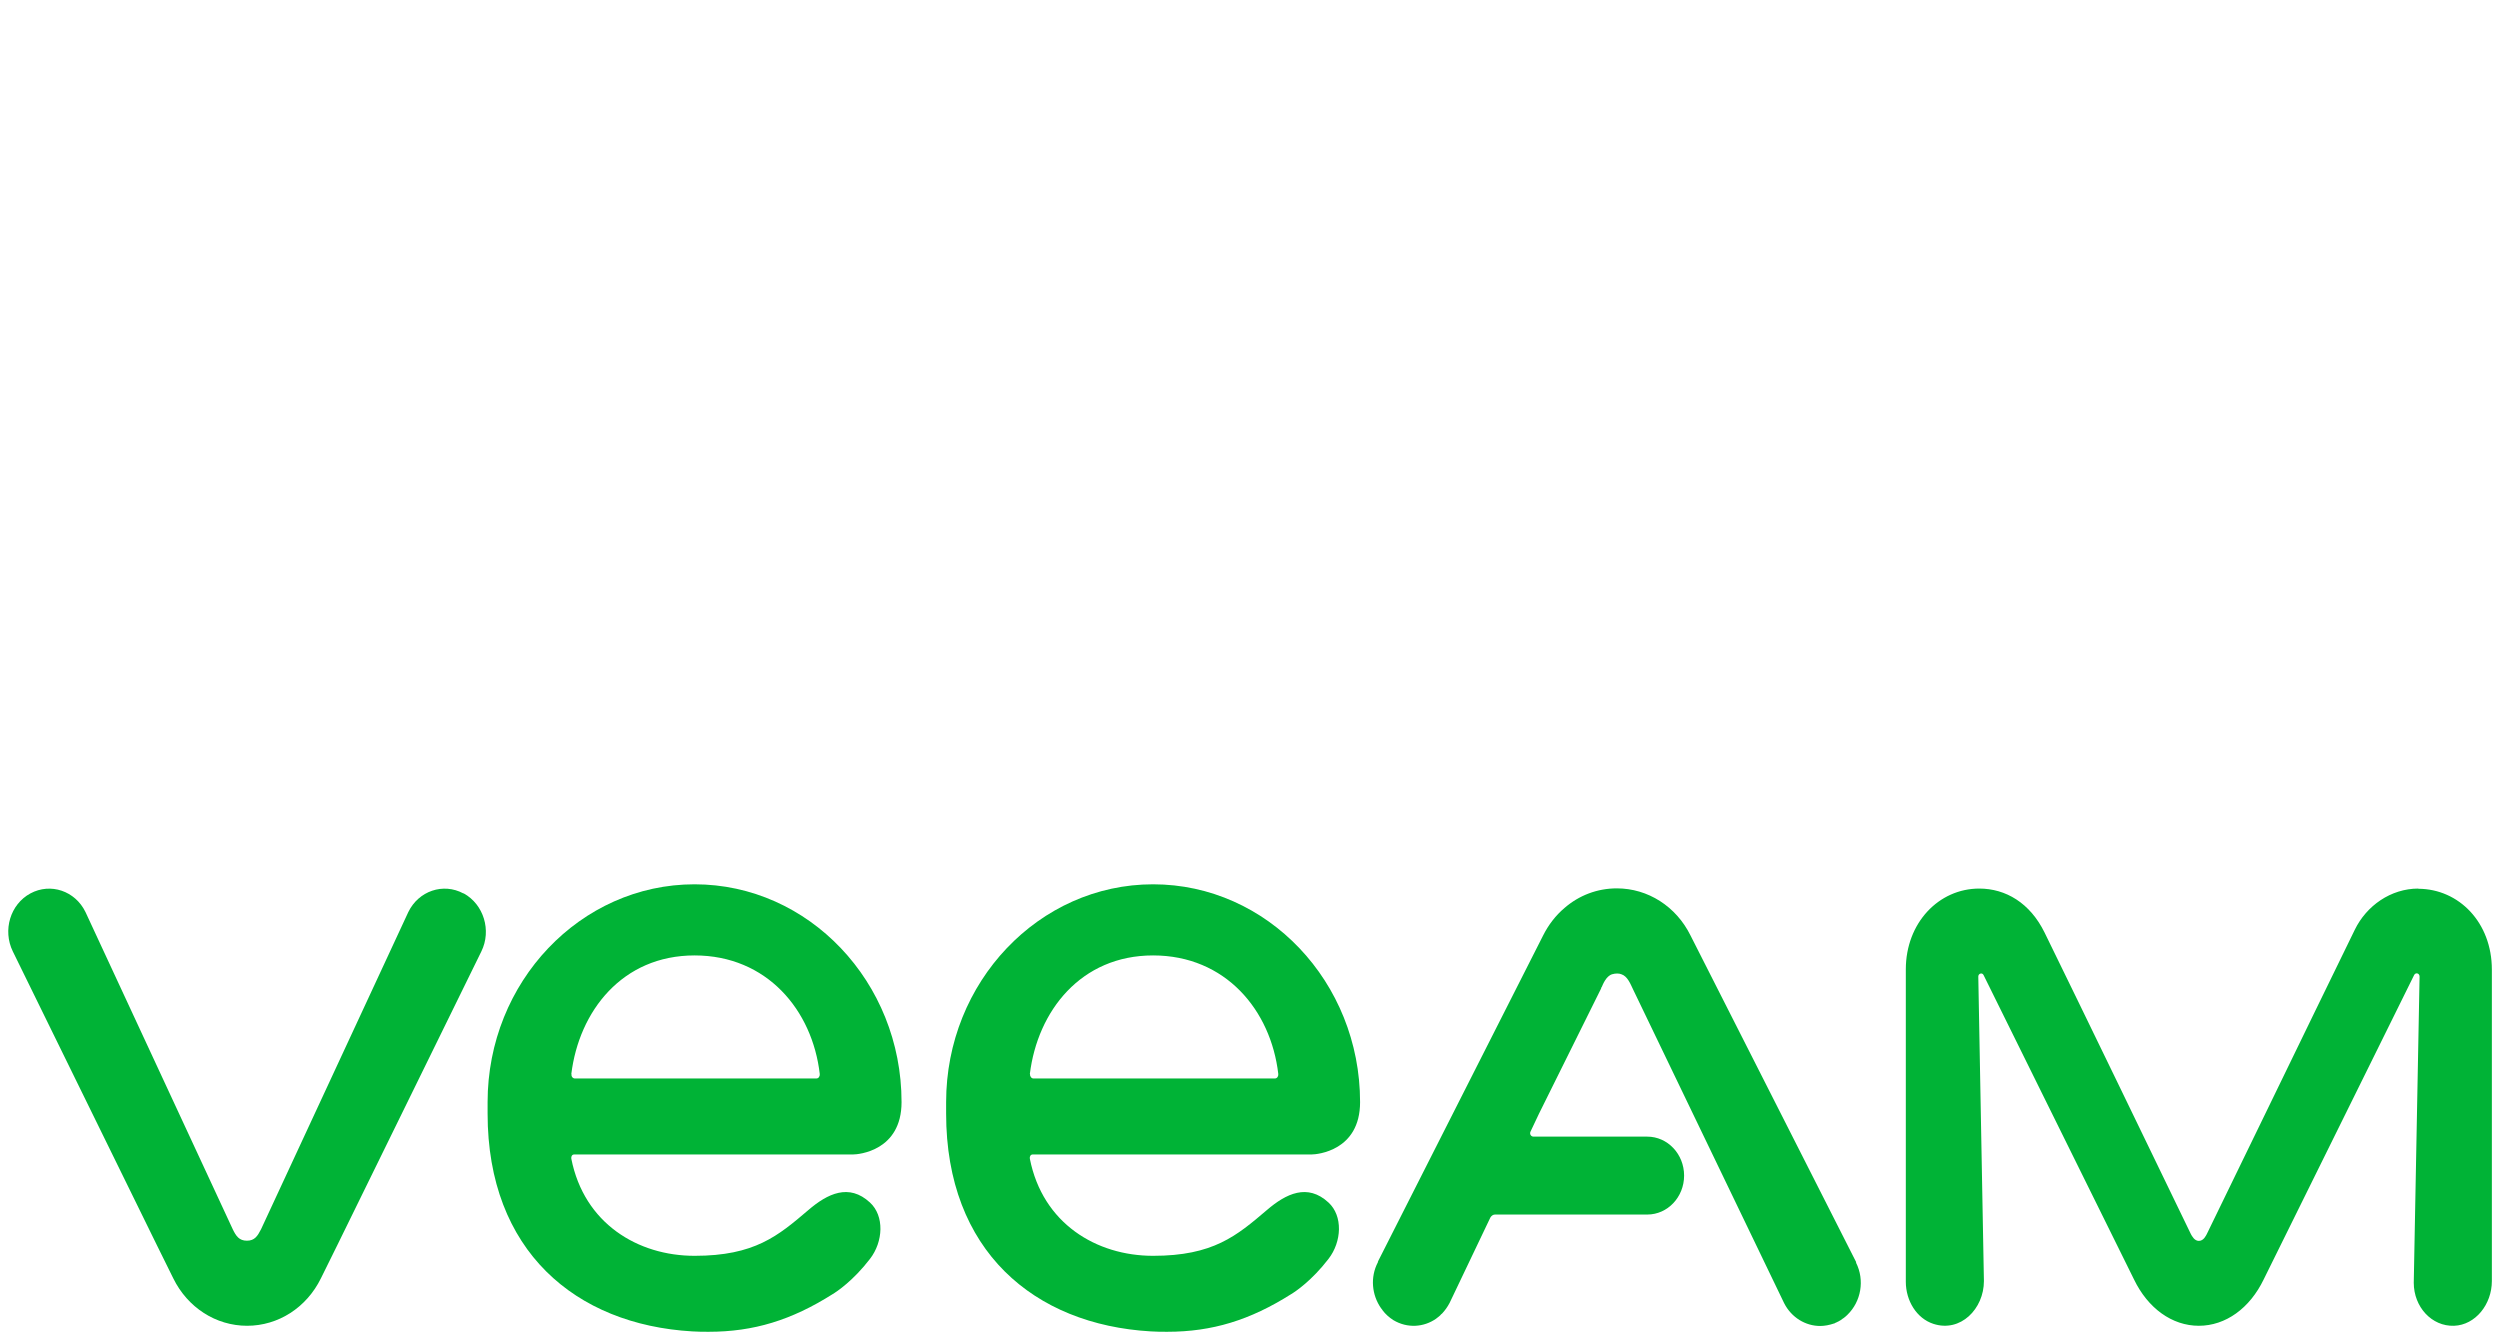
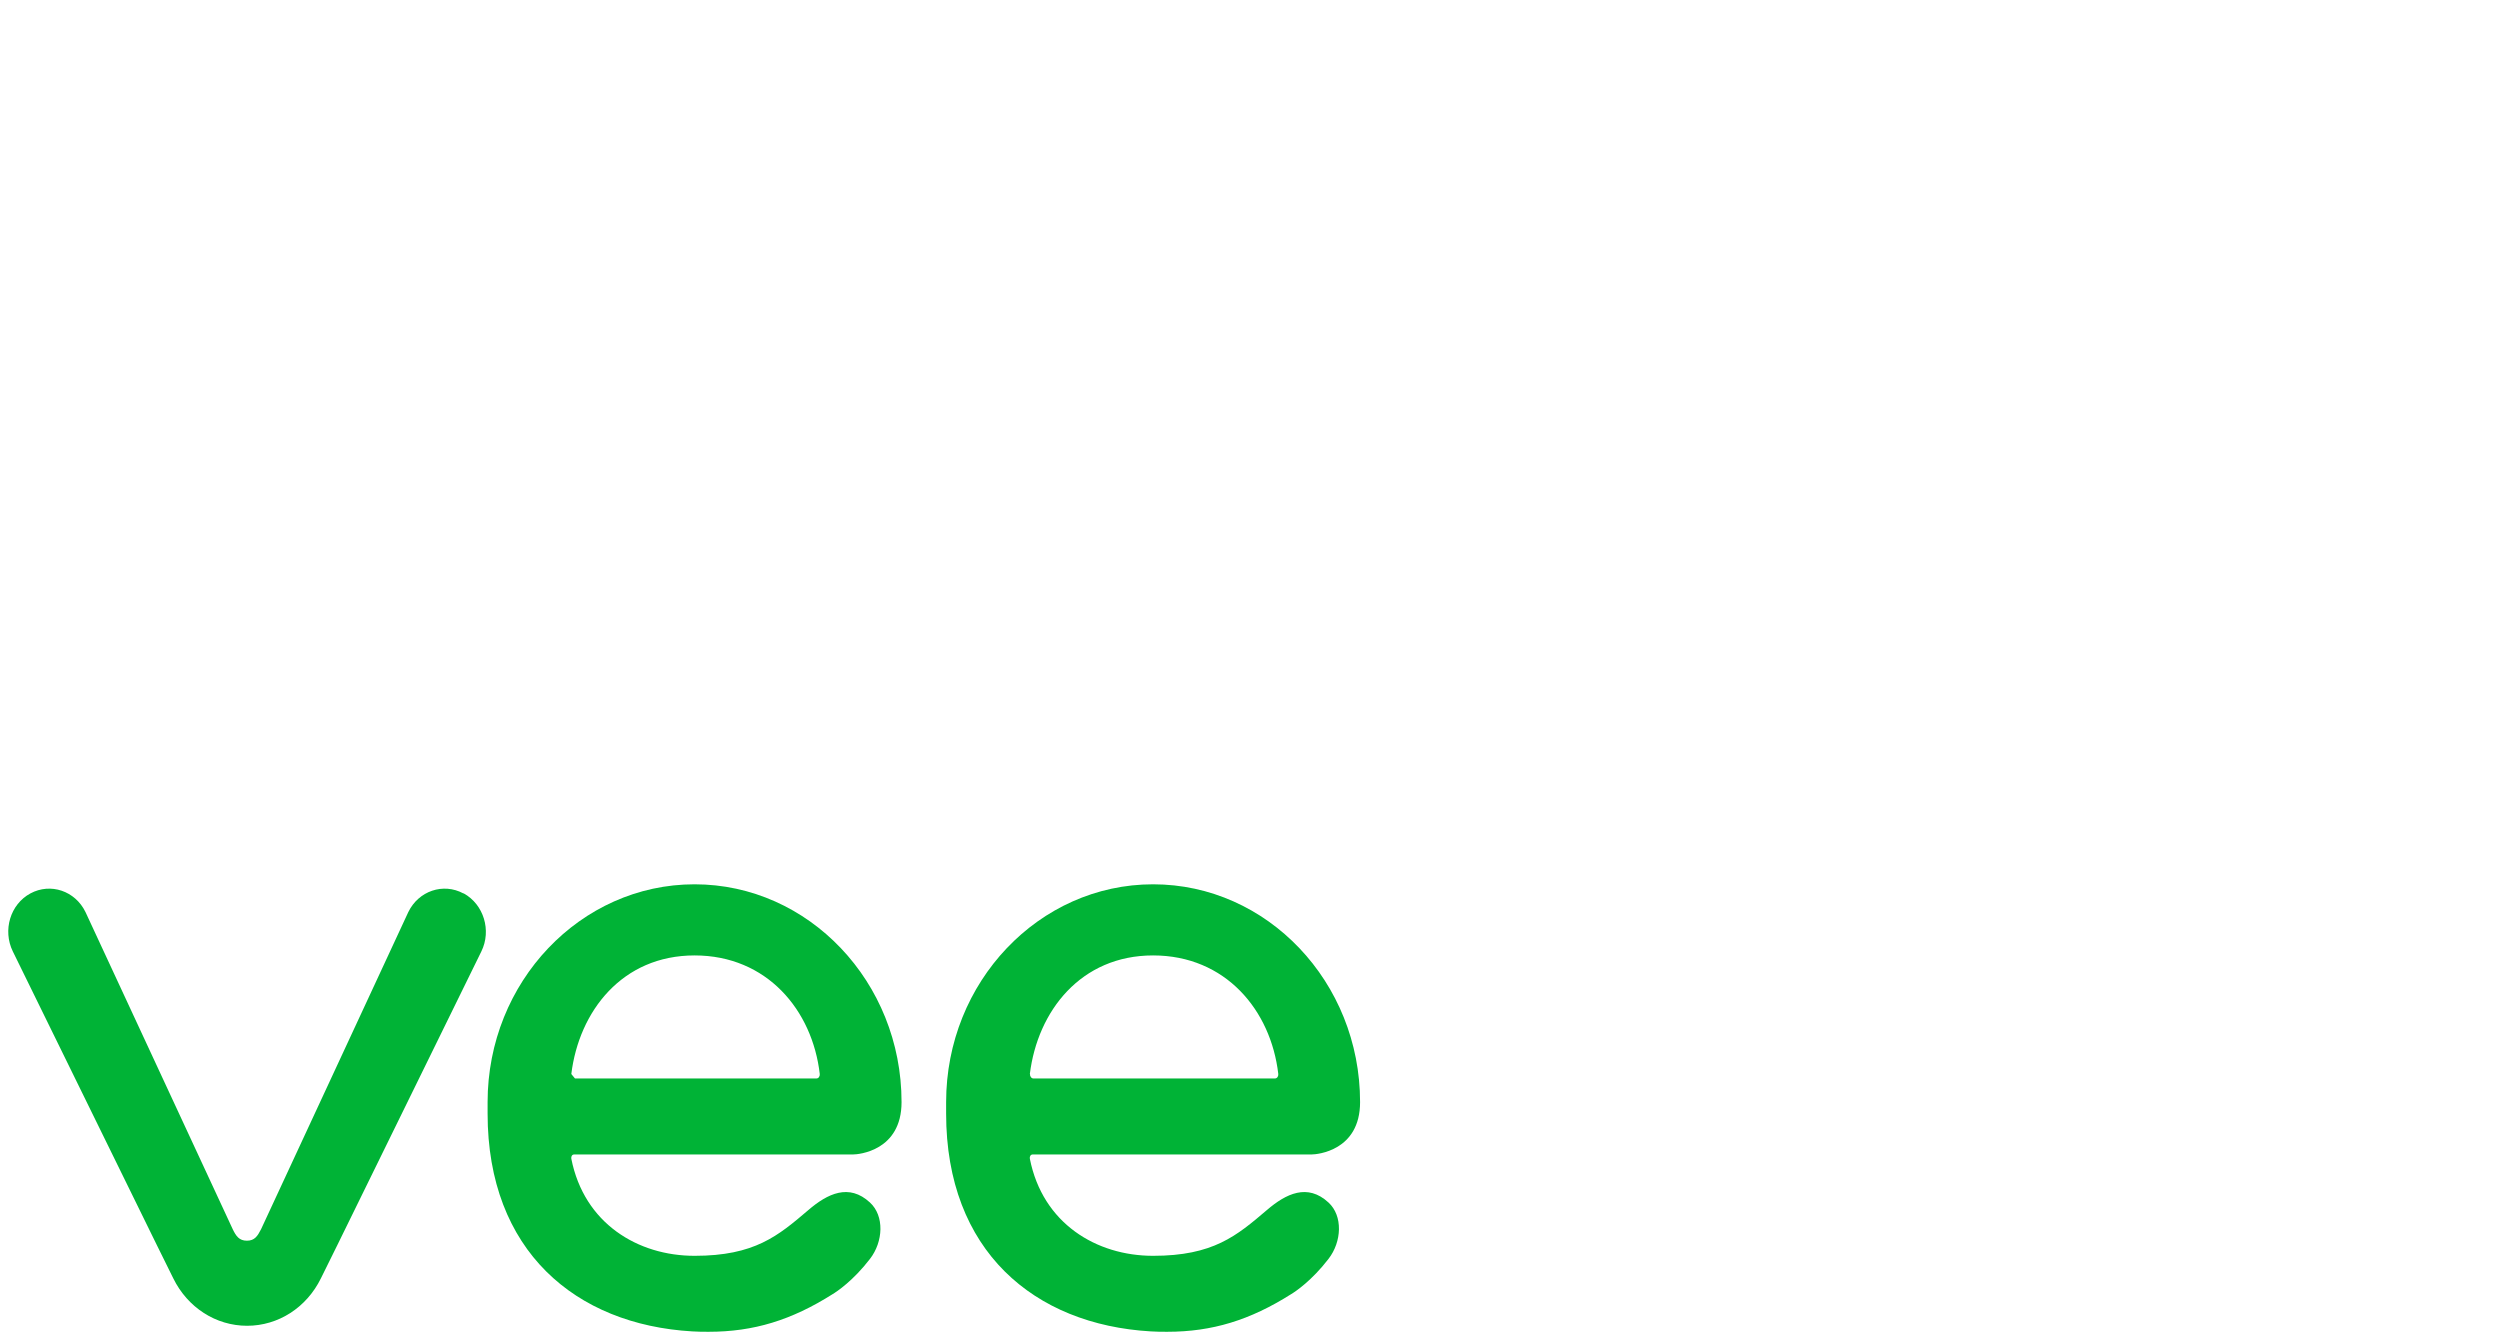
<svg xmlns="http://www.w3.org/2000/svg" id="Layer_1" data-name="Layer 1" viewBox="0 0 129 68.9">
  <defs>
    <style>
      .cls-1 {
        fill: #00b336;
        stroke-width: 0px;
      }
    </style>
  </defs>
  <path class="cls-1" d="M23.91,46.1c-1.04-.56-2.31-.13-2.84.96l-7.6,16.37h0c-.18.35-.33.59-.73.59s-.56-.24-.73-.59h0l-7.6-16.37c-.53-1.09-1.8-1.52-2.84-.96-1.04.56-1.44,1.9-.91,2.99l7.43,15.15.85,1.72c.74,1.51,2.2,2.45,3.81,2.45s3.07-.94,3.81-2.45l.85-1.72,7.43-15.15c.53-1.08.12-2.42-.91-2.99Z" />
-   <path class="cls-1" d="M124.79,45.85c-1.43,0-2.68.89-3.28,2.12-1.93,3.94-7.61,15.67-7.64,15.71-.04.07-.16.35-.41.35-.23,0-.36-.26-.41-.35h0c-1.88-3.89-5.6-11.58-7.55-15.56-.75-1.53-2.01-2.27-3.37-2.27h0c-2.09,0-3.79,1.77-3.79,4.17v16.12c0,.98.56,1.89,1.42,2.17,1.4.46,2.61-.77,2.61-2.21l-.29-15.71c0-.16.2-.22.27-.08l7.76,15.7c.72,1.5,1.97,2.4,3.35,2.4s2.63-.9,3.35-2.4l7.76-15.7c.08-.15.28-.09.28.08l-.3,15.8c0,1.25.93,2.26,2.08,2.22,1.1-.04,1.95-1.1,1.95-2.31v-16.07c0-2.43-1.7-4.16-3.79-4.17Z" />
-   <path class="cls-1" d="M95.78,65.13l-8.55-16.86c-.74-1.5-2.2-2.43-3.8-2.43-1.01,0-1.95.36-2.7,1.01-.45.38-.83.87-1.11,1.43l-8.5,16.78s-.02.04-.02.05v.02c-.41.78-.31,1.7.16,2.37.01.02.02.03.04.05s.03.04.04.06c.15.2.34.37.56.51.72.43,1.57.37,2.21-.08,0,0,.02-.01.02-.02.05-.03.09-.07.13-.1.04-.03.07-.06.1-.1.02-.02.03-.03.05-.04.15-.16.28-.34.39-.55l.32-.67,1.78-3.73c.05-.09.14-.16.24-.16h7.86c1.05,0,1.9-.9,1.9-2.01s-.85-2.01-1.9-2.01h-5.87c-.13,0-.21-.13-.16-.25l.44-.93,3.21-6.47v-.03s.02-.02.03-.04c0,0,0,0,0,0,.05-.11.22-.57.54-.66.17-.05.35-.05.47,0,.32.1.47.5.61.79,0,0,0,0,0,0l7.79,16.18c.38.75,1.11,1.18,1.86,1.18.24,0,.48-.05.72-.13.02,0,.03,0,.04-.02.06-.02.11-.05.17-.08.02,0,.04-.02.06-.03.01,0,.02-.02.03-.02.02,0,.03-.02.05-.03.02-.02.05-.03.07-.05.02-.02.04-.03.06-.04.03-.02.06-.05.09-.07.03-.03.07-.06.1-.09,0,0,.02-.02.02-.02.7-.68.9-1.78.44-2.69Z" />
-   <path class="cls-1" d="M29.64,59.57h14.38c.27,0,2.5-.18,2.5-2.7,0-6.2-4.79-11.24-10.68-11.24s-10.68,5.04-10.68,11.24c0,.14,0,.53,0,.59,0,7.08,4.54,10.89,10.56,11.24.29.02.57.02.85.02,2.32,0,4.27-.6,6.39-1.94.22-.13,1.07-.7,1.93-1.82.69-.89.75-2.22,0-2.91-1.08-1-2.19-.46-3.18.39-1.56,1.33-2.77,2.36-5.87,2.36-2.93,0-5.7-1.67-6.36-5.01-.02-.12.04-.22.15-.22ZM29.48,55.42c.4-3.25,2.63-6.12,6.36-6.12s6.08,2.82,6.46,6.12c.01.12-.06.23-.18.23h-12.45c-.12,0-.2-.11-.18-.23Z" />
+   <path class="cls-1" d="M29.64,59.57h14.38c.27,0,2.5-.18,2.5-2.7,0-6.2-4.79-11.24-10.68-11.24s-10.68,5.04-10.68,11.24c0,.14,0,.53,0,.59,0,7.08,4.54,10.89,10.56,11.24.29.02.57.02.85.02,2.32,0,4.27-.6,6.39-1.94.22-.13,1.07-.7,1.93-1.82.69-.89.75-2.22,0-2.91-1.08-1-2.19-.46-3.18.39-1.56,1.33-2.77,2.36-5.87,2.36-2.93,0-5.7-1.67-6.36-5.01-.02-.12.04-.22.15-.22ZM29.48,55.42c.4-3.25,2.63-6.12,6.36-6.12s6.08,2.82,6.46,6.12c.01.12-.06.23-.18.23h-12.45Z" />
  <path class="cls-1" d="M53.3,59.57h14.38c.27,0,2.5-.18,2.5-2.7,0-6.2-4.79-11.24-10.68-11.24s-10.68,5.04-10.68,11.24c0,.14,0,.53,0,.59,0,7.08,4.54,10.89,10.56,11.24.29.02.57.02.85.02,2.32,0,4.27-.6,6.39-1.94.22-.13,1.07-.7,1.93-1.82.69-.89.75-2.22,0-2.91-1.08-1-2.19-.46-3.18.39-1.56,1.33-2.77,2.36-5.87,2.36-2.93,0-5.7-1.67-6.36-5.01-.02-.12.04-.22.15-.22ZM53.14,55.42c.4-3.25,2.63-6.12,6.36-6.12s6.08,2.82,6.46,6.12c.01.12-.06.23-.18.23h-12.45c-.11,0-.19-.11-.18-.23Z" />
</svg>